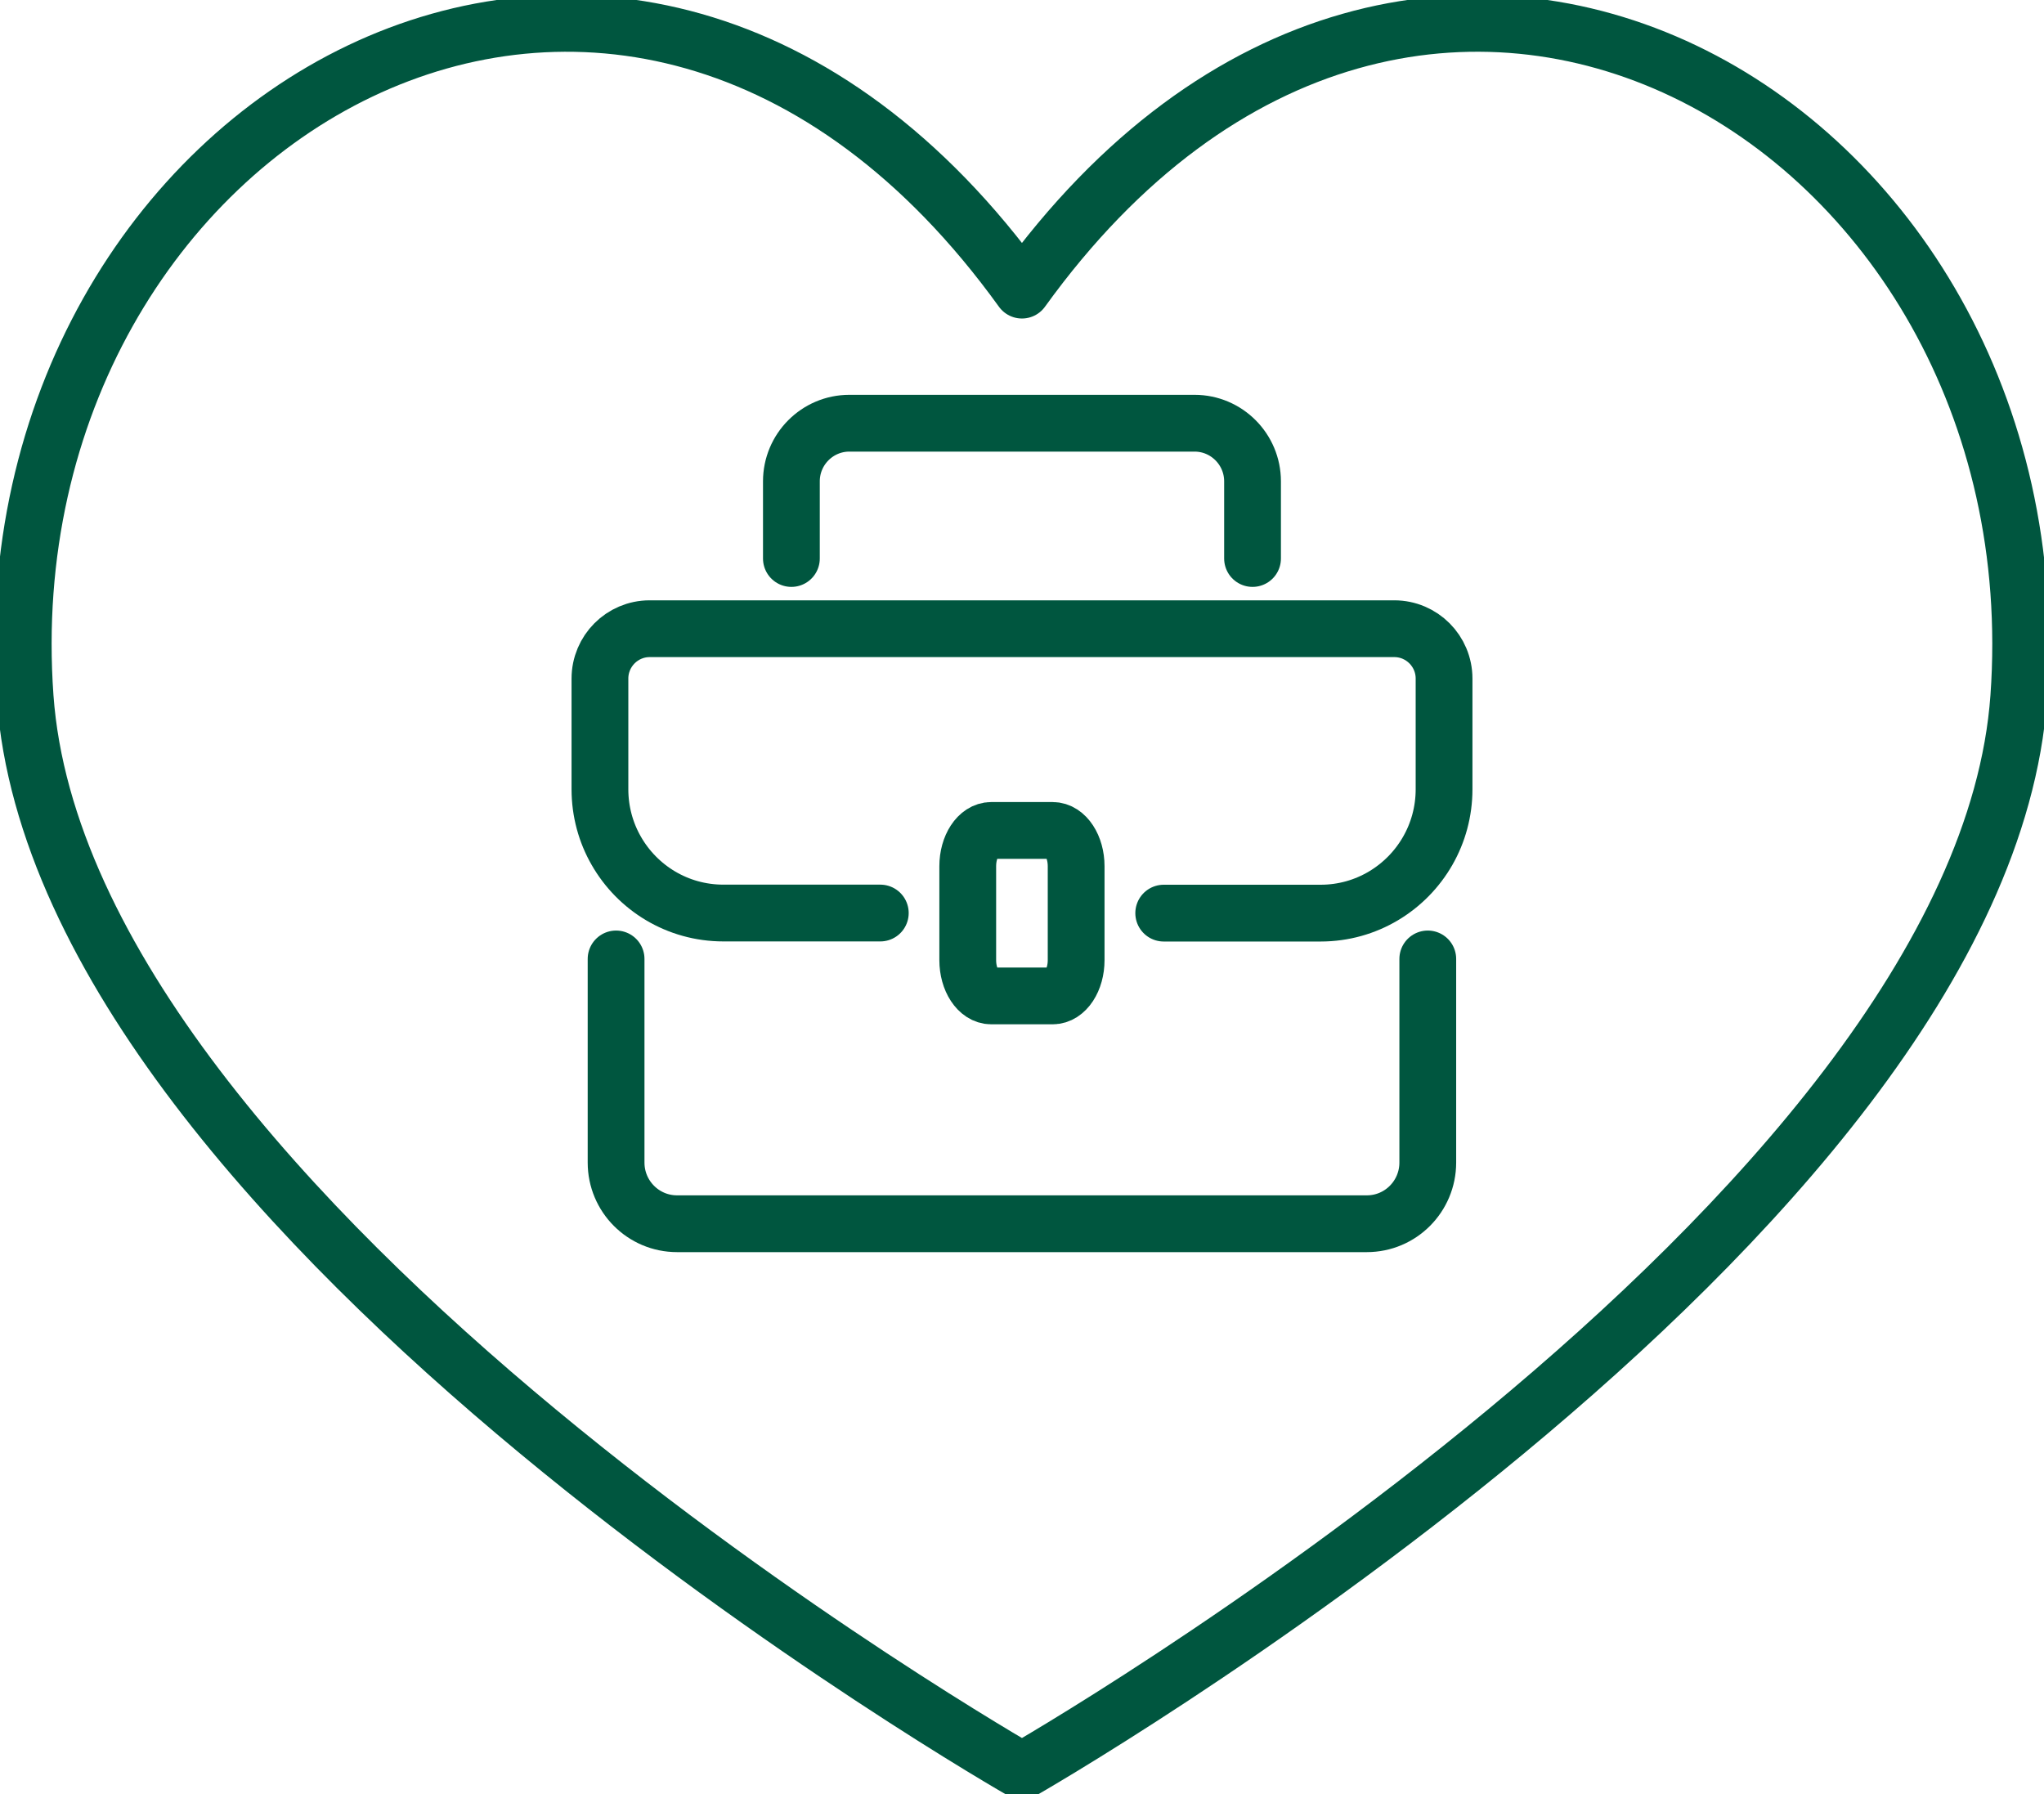
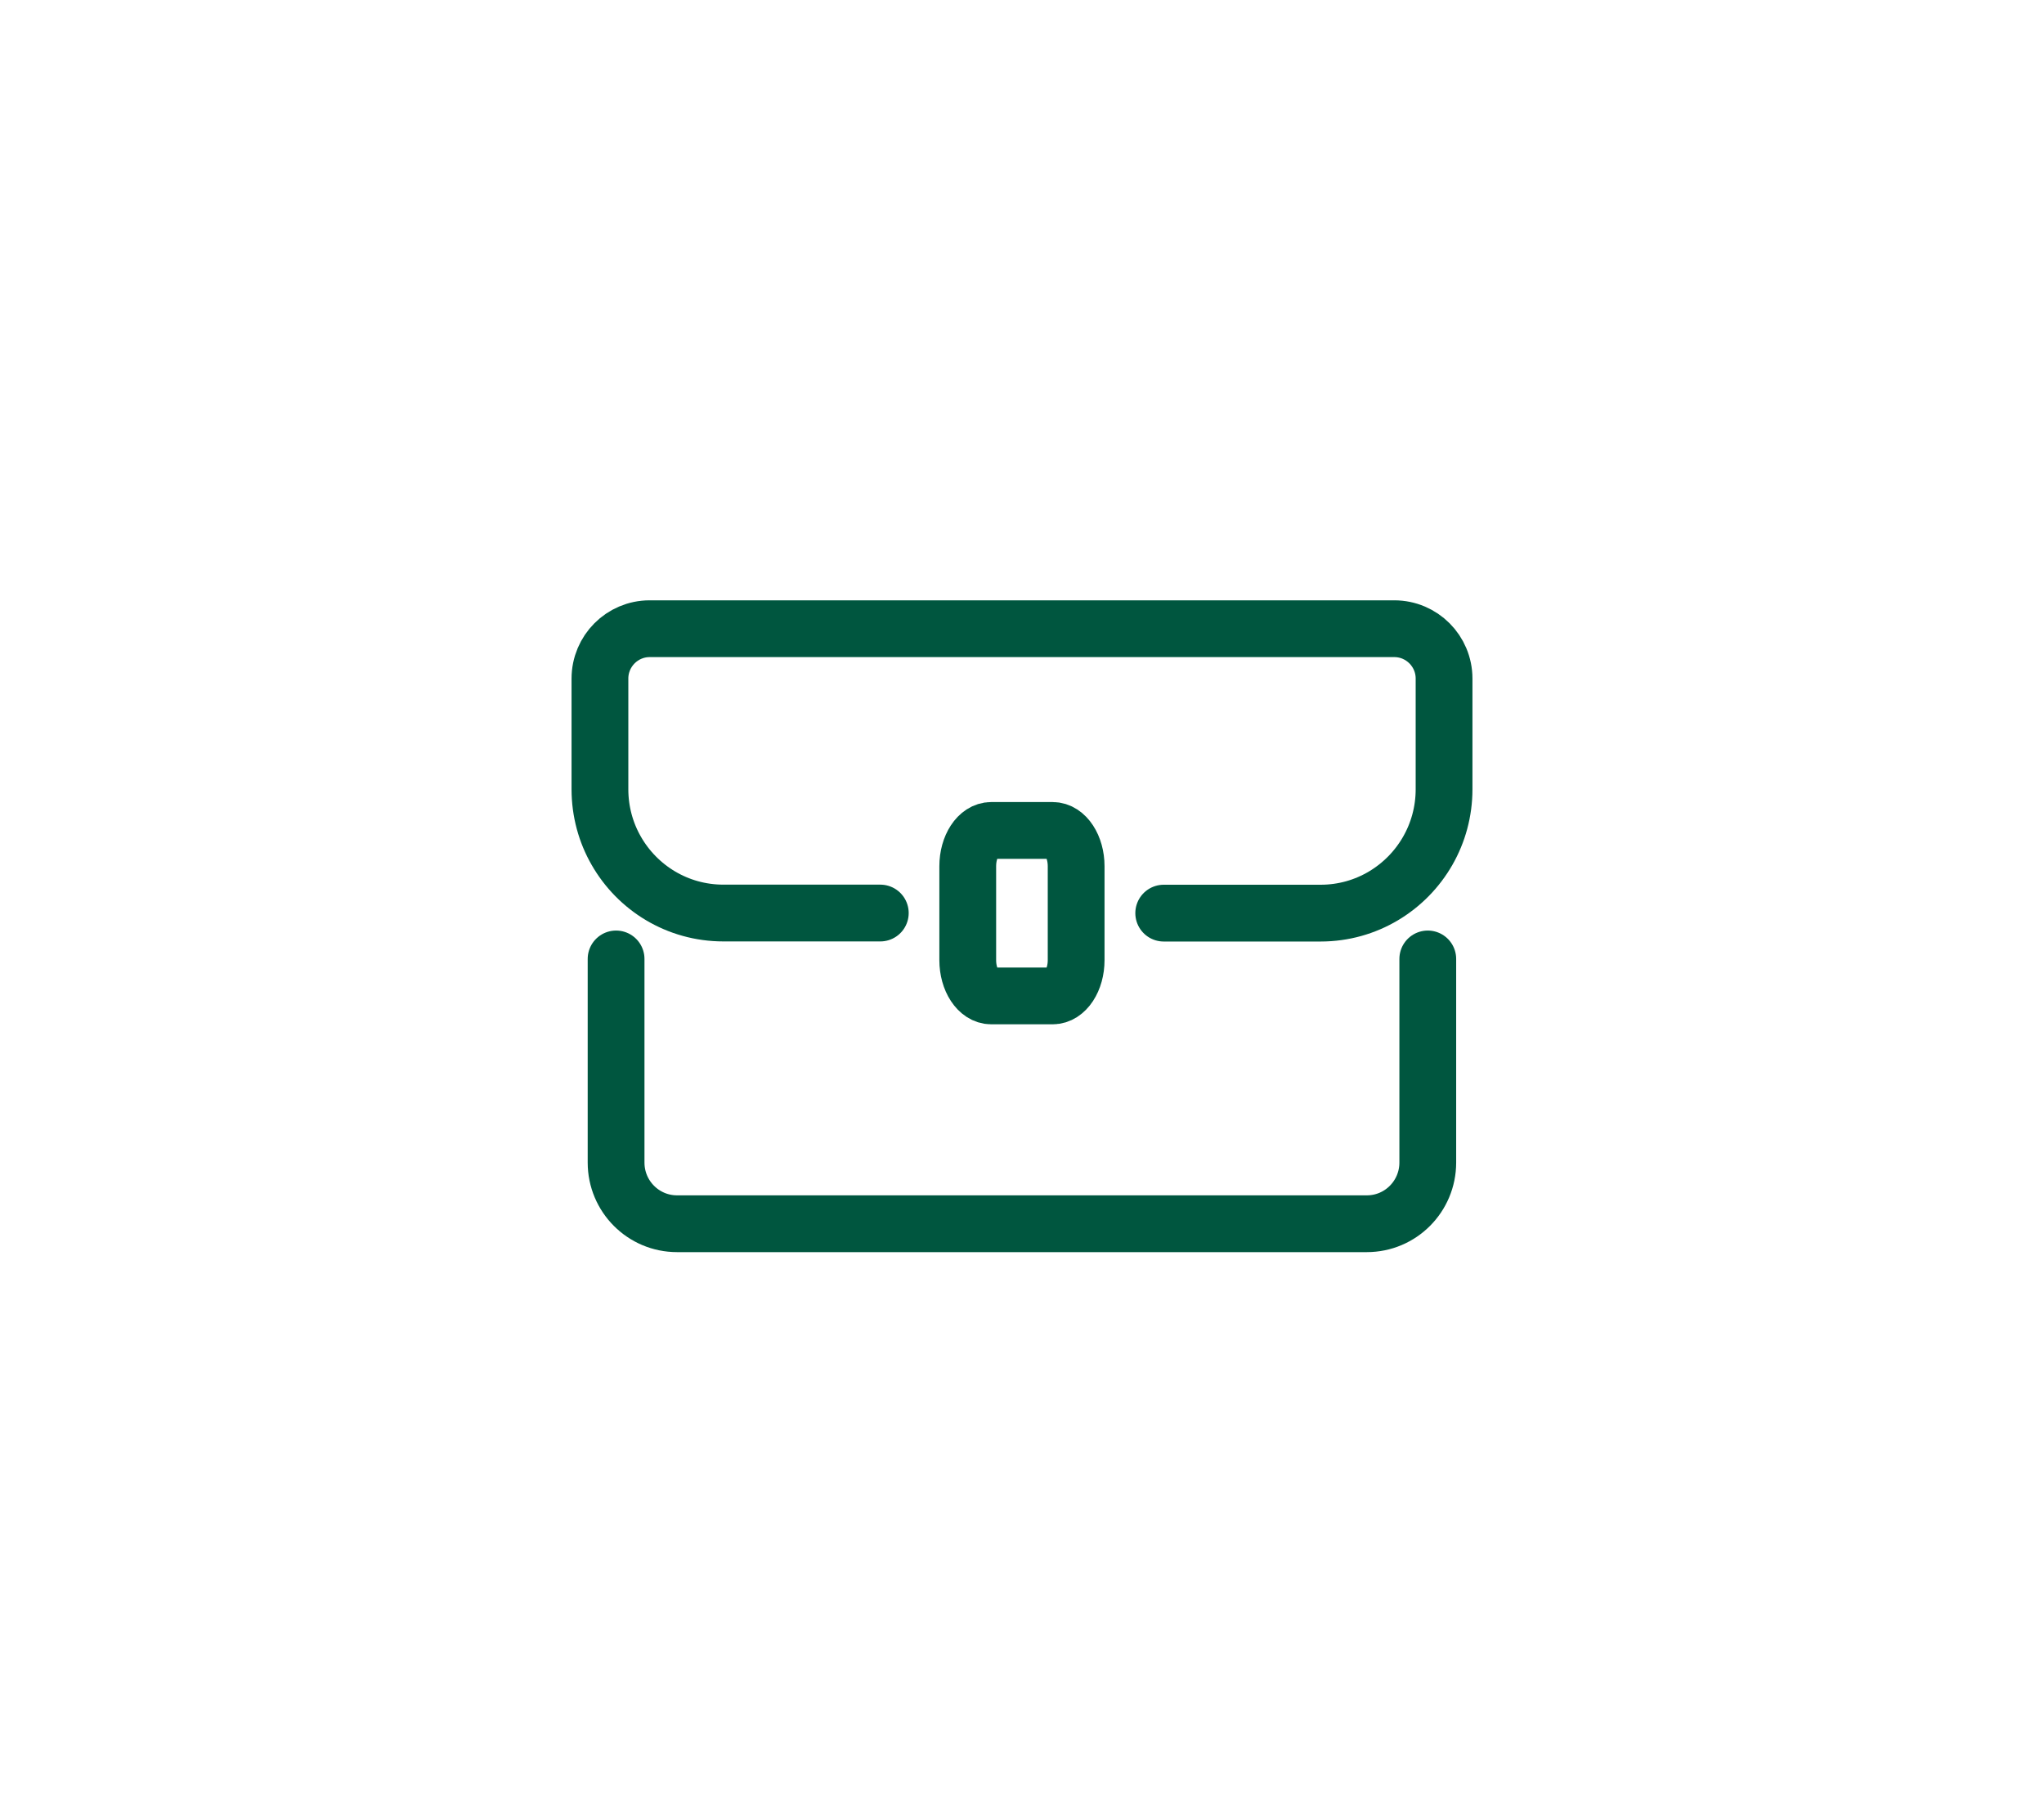
<svg xmlns="http://www.w3.org/2000/svg" width="90" height="79" viewBox="0 0 90 79" fill="none">
  <g clip-path="url(#clip0_1031_2340)">
-     <path d="M44.998 12.773C62.387 -11.347 90.712 5.204 88.889 30.693C87.234 53.847 44.998 77.967 44.998 77.967C44.998 77.967 2.763 53.847 1.107 30.693C-0.716 5.208 27.609 -11.347 44.998 12.773Z" stroke="#00563F" stroke-width="2.5" stroke-linecap="round" stroke-linejoin="round" />
    <path d="M51.24 40.202H58.148C60.169 40.202 61.933 39.094 62.869 37.452C63.324 36.655 63.584 35.731 63.584 34.747V29.876C63.584 28.664 62.604 27.68 61.392 27.68H28.605C27.397 27.68 26.416 28.664 26.416 29.876V34.747C26.416 35.731 26.677 36.659 27.132 37.452C28.068 39.094 29.831 40.198 31.852 40.198H38.761" stroke="#00563F" stroke-width="2.5" stroke-linecap="round" stroke-linejoin="round" />
    <path d="M62.867 42.219V51.183C62.867 52.672 61.667 53.877 60.183 53.877H29.811C28.328 53.877 27.127 52.672 27.127 51.183V42.219" stroke="#00563F" stroke-width="2.5" stroke-linecap="round" stroke-linejoin="round" />
-     <path d="M34.846 24.589V21.192C34.846 19.781 35.99 18.633 37.396 18.633H52.6C54.006 18.633 55.151 19.781 55.151 21.192V24.589" stroke="#00563F" stroke-width="2.5" stroke-linecap="round" stroke-linejoin="round" />
    <path d="M46.351 43.847H43.644C43.074 43.847 42.611 43.14 42.611 42.272V38.138C42.611 37.266 43.074 36.562 43.644 36.562H46.351C46.921 36.562 47.384 37.27 47.384 38.138V42.272C47.384 43.143 46.921 43.847 46.351 43.847Z" stroke="#00563F" stroke-width="2.5" stroke-linecap="round" stroke-linejoin="round" />
  </g>
  <defs>
    <clipPath id="clip0_1031_2340">
      <rect width="90" height="79" fill="white" />
    </clipPath>
  </defs>
</svg>